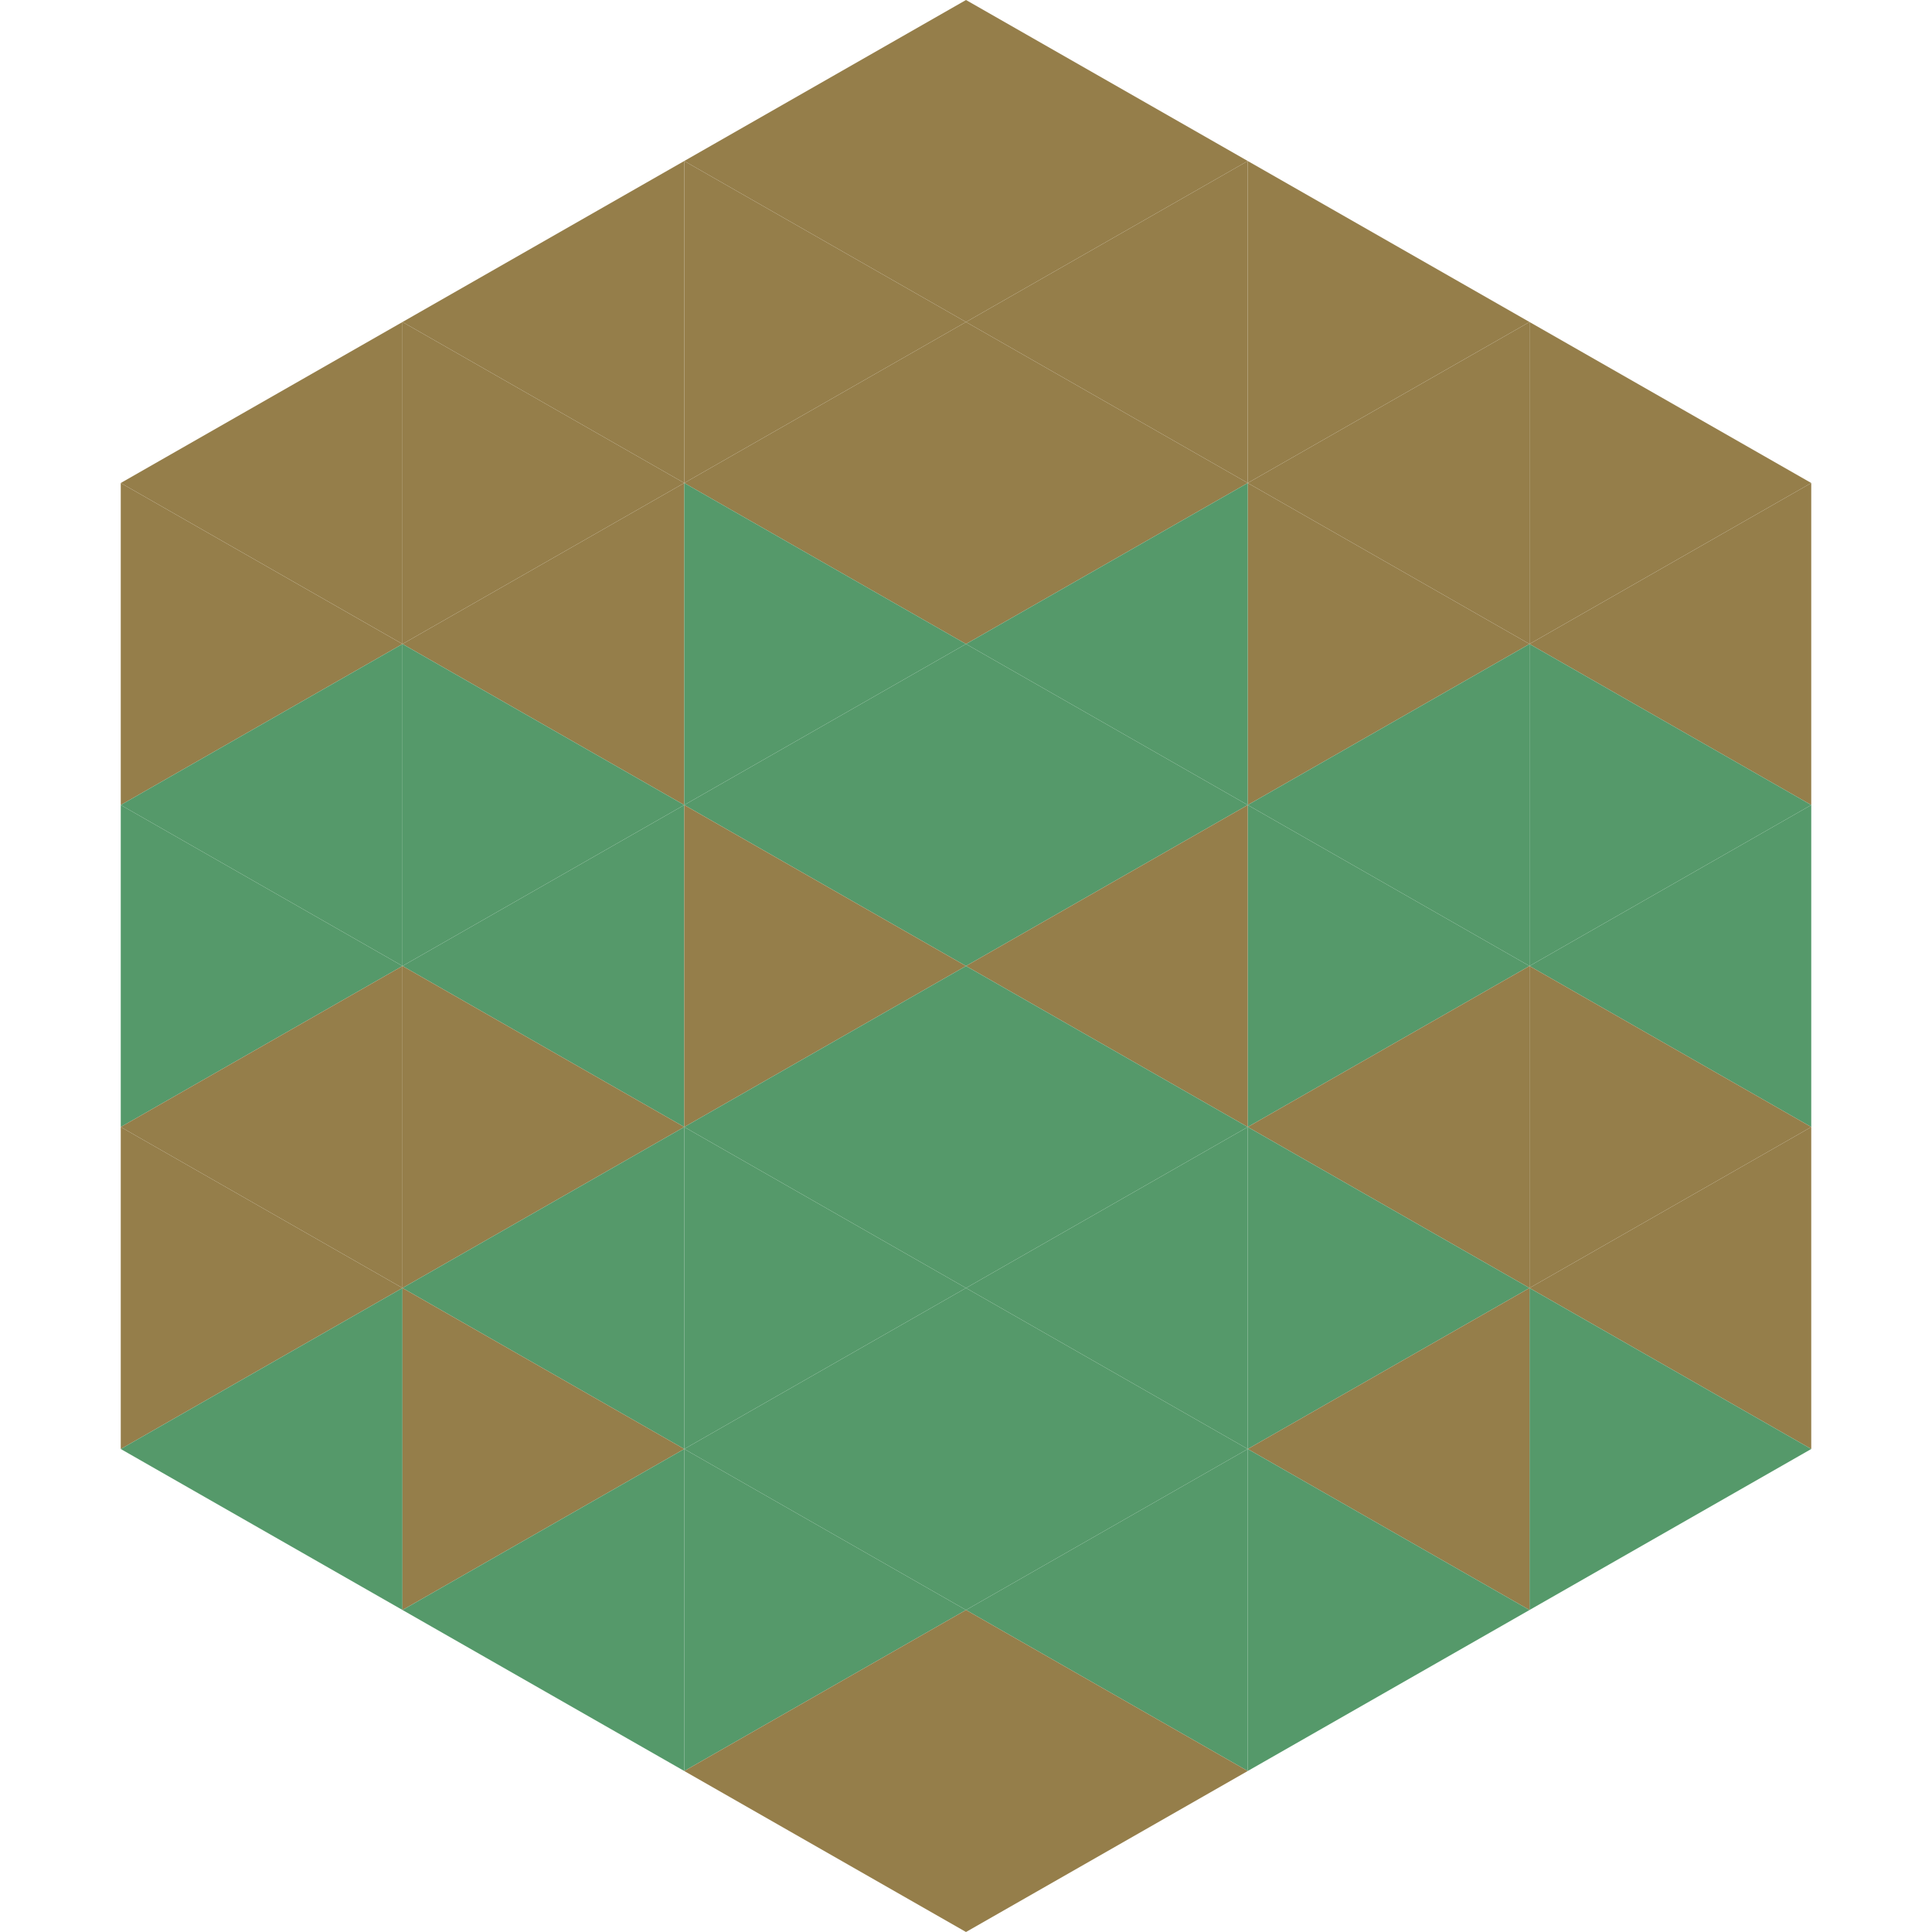
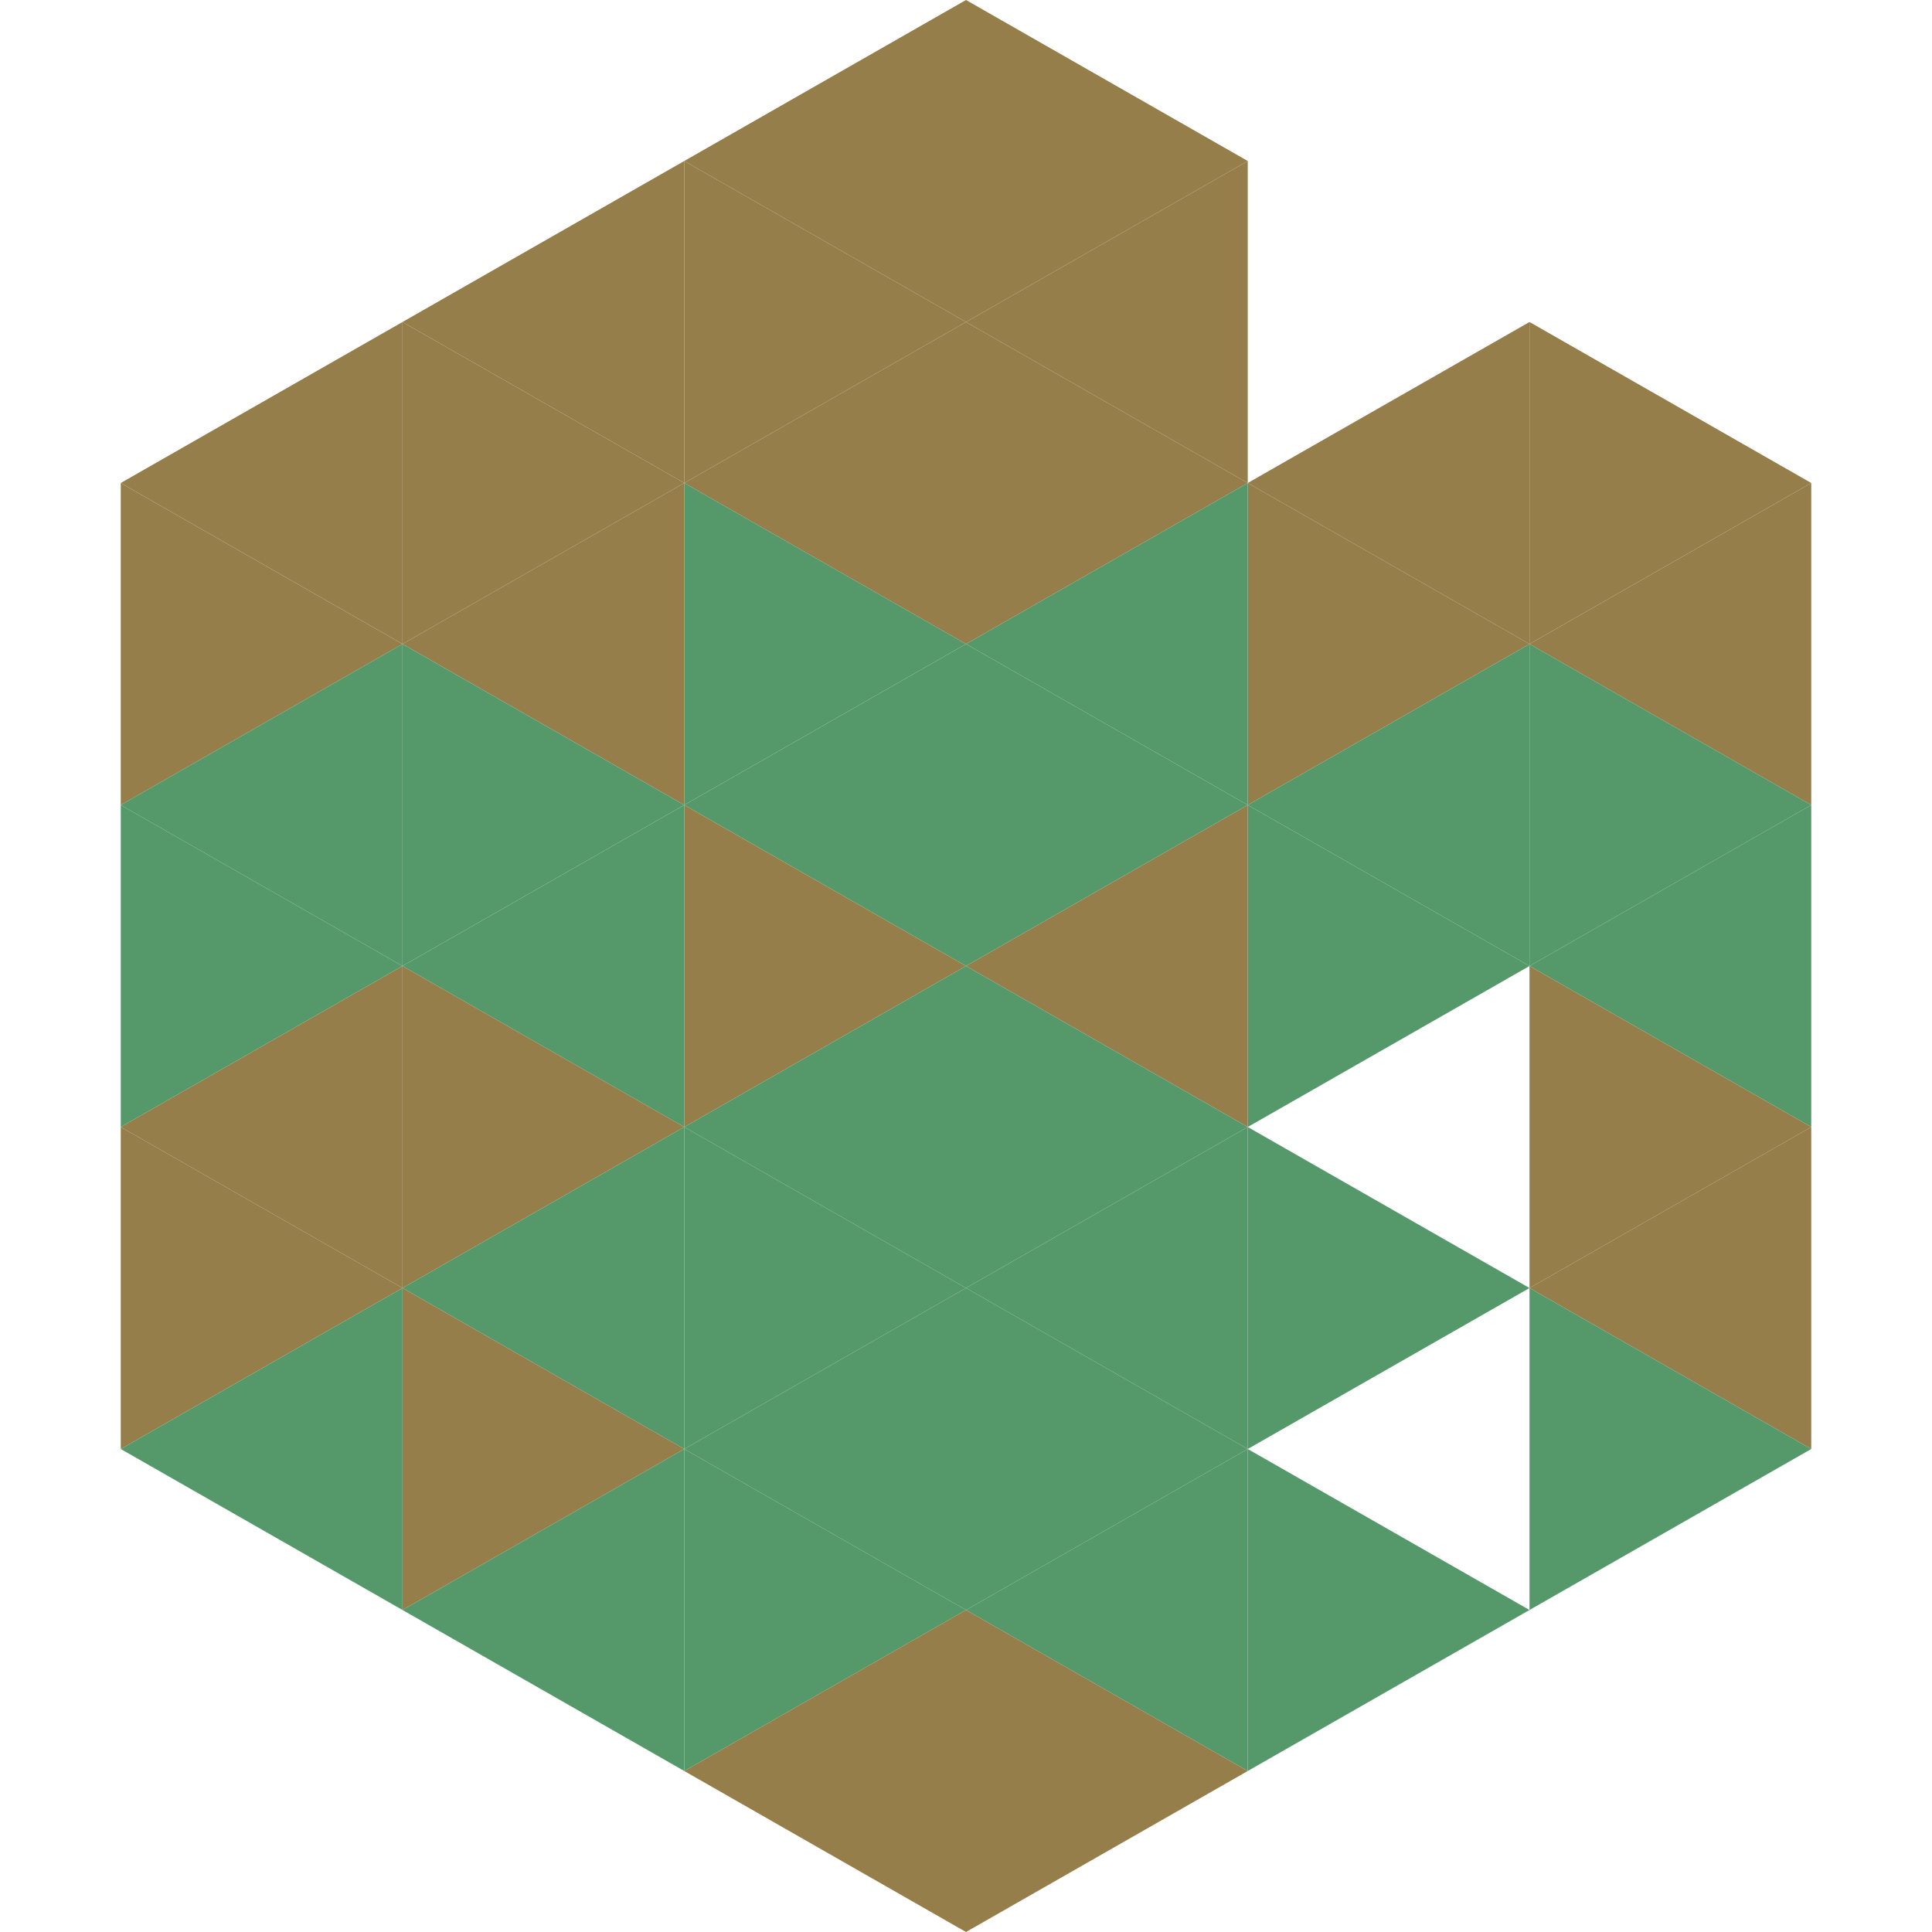
<svg xmlns="http://www.w3.org/2000/svg" width="240" height="240">
  <polygon points="50,40 15,60 50,80" style="fill:rgb(149,126,74)" />
  <polygon points="190,40 225,60 190,80" style="fill:rgb(149,126,74)" />
  <polygon points="15,60 50,80 15,100" style="fill:rgb(149,126,74)" />
  <polygon points="225,60 190,80 225,100" style="fill:rgb(149,126,74)" />
  <polygon points="50,80 15,100 50,120" style="fill:rgb(85,153,106)" />
  <polygon points="190,80 225,100 190,120" style="fill:rgb(85,153,106)" />
  <polygon points="15,100 50,120 15,140" style="fill:rgb(85,153,106)" />
  <polygon points="225,100 190,120 225,140" style="fill:rgb(85,153,106)" />
  <polygon points="50,120 15,140 50,160" style="fill:rgb(149,126,74)" />
  <polygon points="190,120 225,140 190,160" style="fill:rgb(149,126,74)" />
  <polygon points="15,140 50,160 15,180" style="fill:rgb(149,126,74)" />
  <polygon points="225,140 190,160 225,180" style="fill:rgb(149,126,74)" />
  <polygon points="50,160 15,180 50,200" style="fill:rgb(85,153,106)" />
  <polygon points="190,160 225,180 190,200" style="fill:rgb(85,153,106)" />
  <polygon points="15,180 50,200 15,220" style="fill:rgb(255,255,255); fill-opacity:0" />
  <polygon points="225,180 190,200 225,220" style="fill:rgb(255,255,255); fill-opacity:0" />
  <polygon points="50,0 85,20 50,40" style="fill:rgb(255,255,255); fill-opacity:0" />
  <polygon points="190,0 155,20 190,40" style="fill:rgb(255,255,255); fill-opacity:0" />
  <polygon points="85,20 50,40 85,60" style="fill:rgb(149,126,74)" />
-   <polygon points="155,20 190,40 155,60" style="fill:rgb(149,126,74)" />
  <polygon points="50,40 85,60 50,80" style="fill:rgb(149,126,74)" />
  <polygon points="190,40 155,60 190,80" style="fill:rgb(149,126,74)" />
  <polygon points="85,60 50,80 85,100" style="fill:rgb(149,126,74)" />
  <polygon points="155,60 190,80 155,100" style="fill:rgb(149,126,74)" />
  <polygon points="50,80 85,100 50,120" style="fill:rgb(85,153,106)" />
  <polygon points="190,80 155,100 190,120" style="fill:rgb(85,153,106)" />
  <polygon points="85,100 50,120 85,140" style="fill:rgb(85,153,106)" />
  <polygon points="155,100 190,120 155,140" style="fill:rgb(85,153,106)" />
  <polygon points="50,120 85,140 50,160" style="fill:rgb(149,126,74)" />
-   <polygon points="190,120 155,140 190,160" style="fill:rgb(149,126,74)" />
  <polygon points="85,140 50,160 85,180" style="fill:rgb(85,153,106)" />
  <polygon points="155,140 190,160 155,180" style="fill:rgb(85,153,106)" />
  <polygon points="50,160 85,180 50,200" style="fill:rgb(149,126,74)" />
-   <polygon points="190,160 155,180 190,200" style="fill:rgb(149,126,74)" />
  <polygon points="85,180 50,200 85,220" style="fill:rgb(85,153,106)" />
  <polygon points="155,180 190,200 155,220" style="fill:rgb(85,153,106)" />
  <polygon points="120,0 85,20 120,40" style="fill:rgb(149,126,74)" />
  <polygon points="120,0 155,20 120,40" style="fill:rgb(149,126,74)" />
  <polygon points="85,20 120,40 85,60" style="fill:rgb(149,126,74)" />
  <polygon points="155,20 120,40 155,60" style="fill:rgb(149,126,74)" />
  <polygon points="120,40 85,60 120,80" style="fill:rgb(149,126,74)" />
  <polygon points="120,40 155,60 120,80" style="fill:rgb(149,126,74)" />
  <polygon points="85,60 120,80 85,100" style="fill:rgb(85,153,106)" />
  <polygon points="155,60 120,80 155,100" style="fill:rgb(85,153,106)" />
  <polygon points="120,80 85,100 120,120" style="fill:rgb(85,153,106)" />
  <polygon points="120,80 155,100 120,120" style="fill:rgb(85,153,106)" />
  <polygon points="85,100 120,120 85,140" style="fill:rgb(149,126,74)" />
  <polygon points="155,100 120,120 155,140" style="fill:rgb(149,126,74)" />
  <polygon points="120,120 85,140 120,160" style="fill:rgb(85,153,106)" />
  <polygon points="120,120 155,140 120,160" style="fill:rgb(85,153,106)" />
  <polygon points="85,140 120,160 85,180" style="fill:rgb(85,153,106)" />
  <polygon points="155,140 120,160 155,180" style="fill:rgb(85,153,106)" />
  <polygon points="120,160 85,180 120,200" style="fill:rgb(85,153,106)" />
  <polygon points="120,160 155,180 120,200" style="fill:rgb(85,153,106)" />
  <polygon points="85,180 120,200 85,220" style="fill:rgb(85,153,106)" />
  <polygon points="155,180 120,200 155,220" style="fill:rgb(85,153,106)" />
  <polygon points="120,200 85,220 120,240" style="fill:rgb(149,126,74)" />
  <polygon points="120,200 155,220 120,240" style="fill:rgb(149,126,74)" />
  <polygon points="85,220 120,240 85,260" style="fill:rgb(255,255,255); fill-opacity:0" />
  <polygon points="155,220 120,240 155,260" style="fill:rgb(255,255,255); fill-opacity:0" />
</svg>